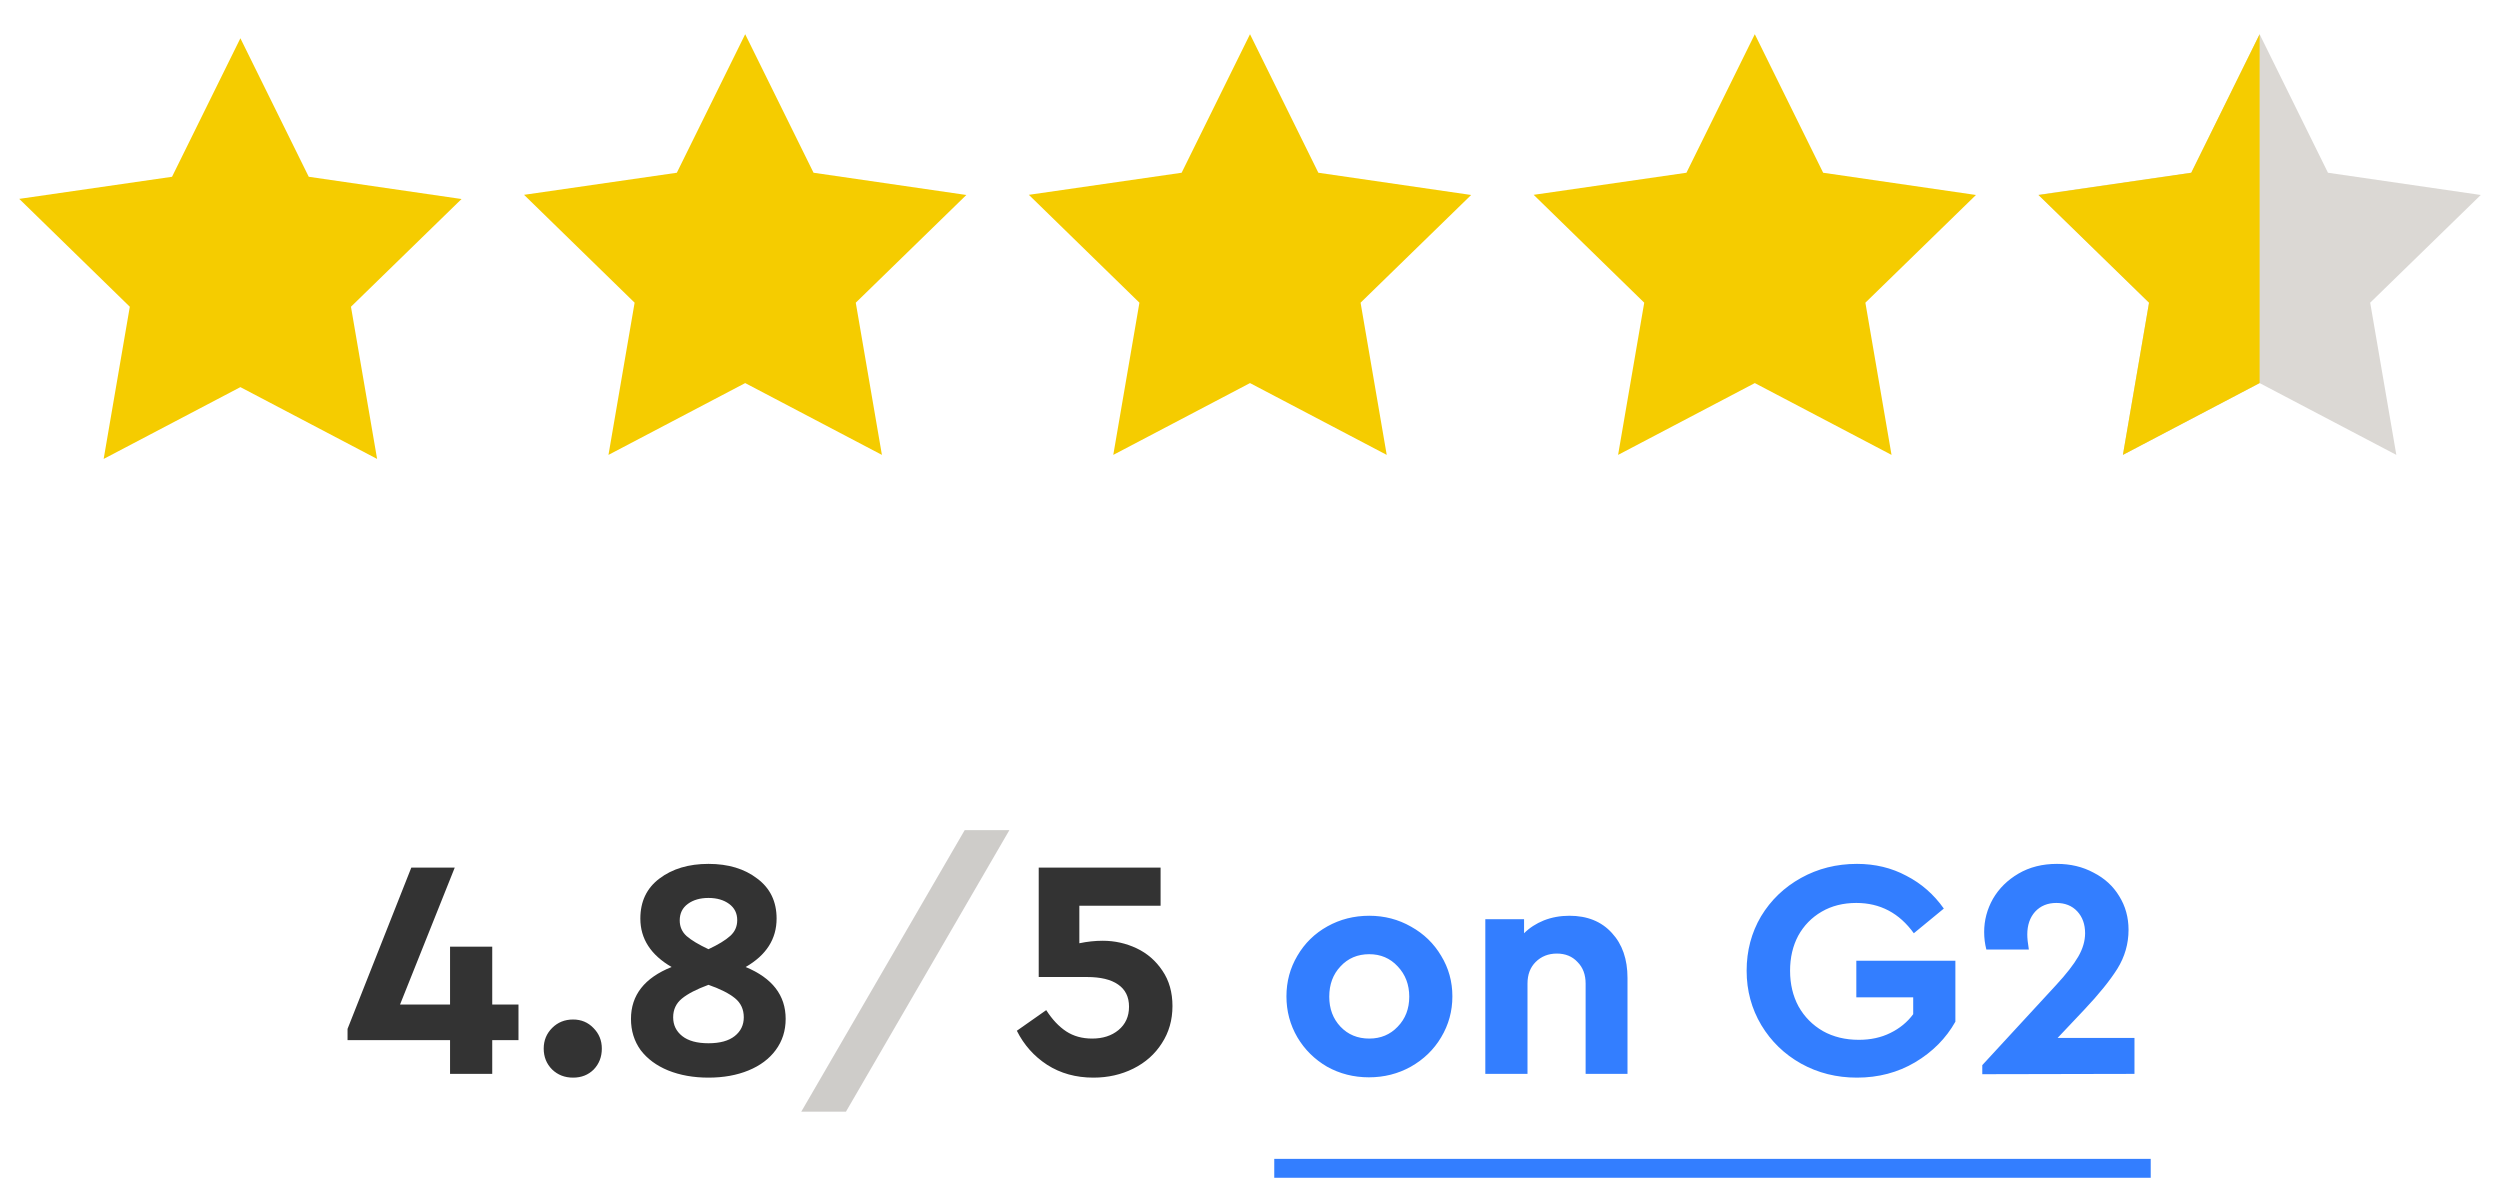
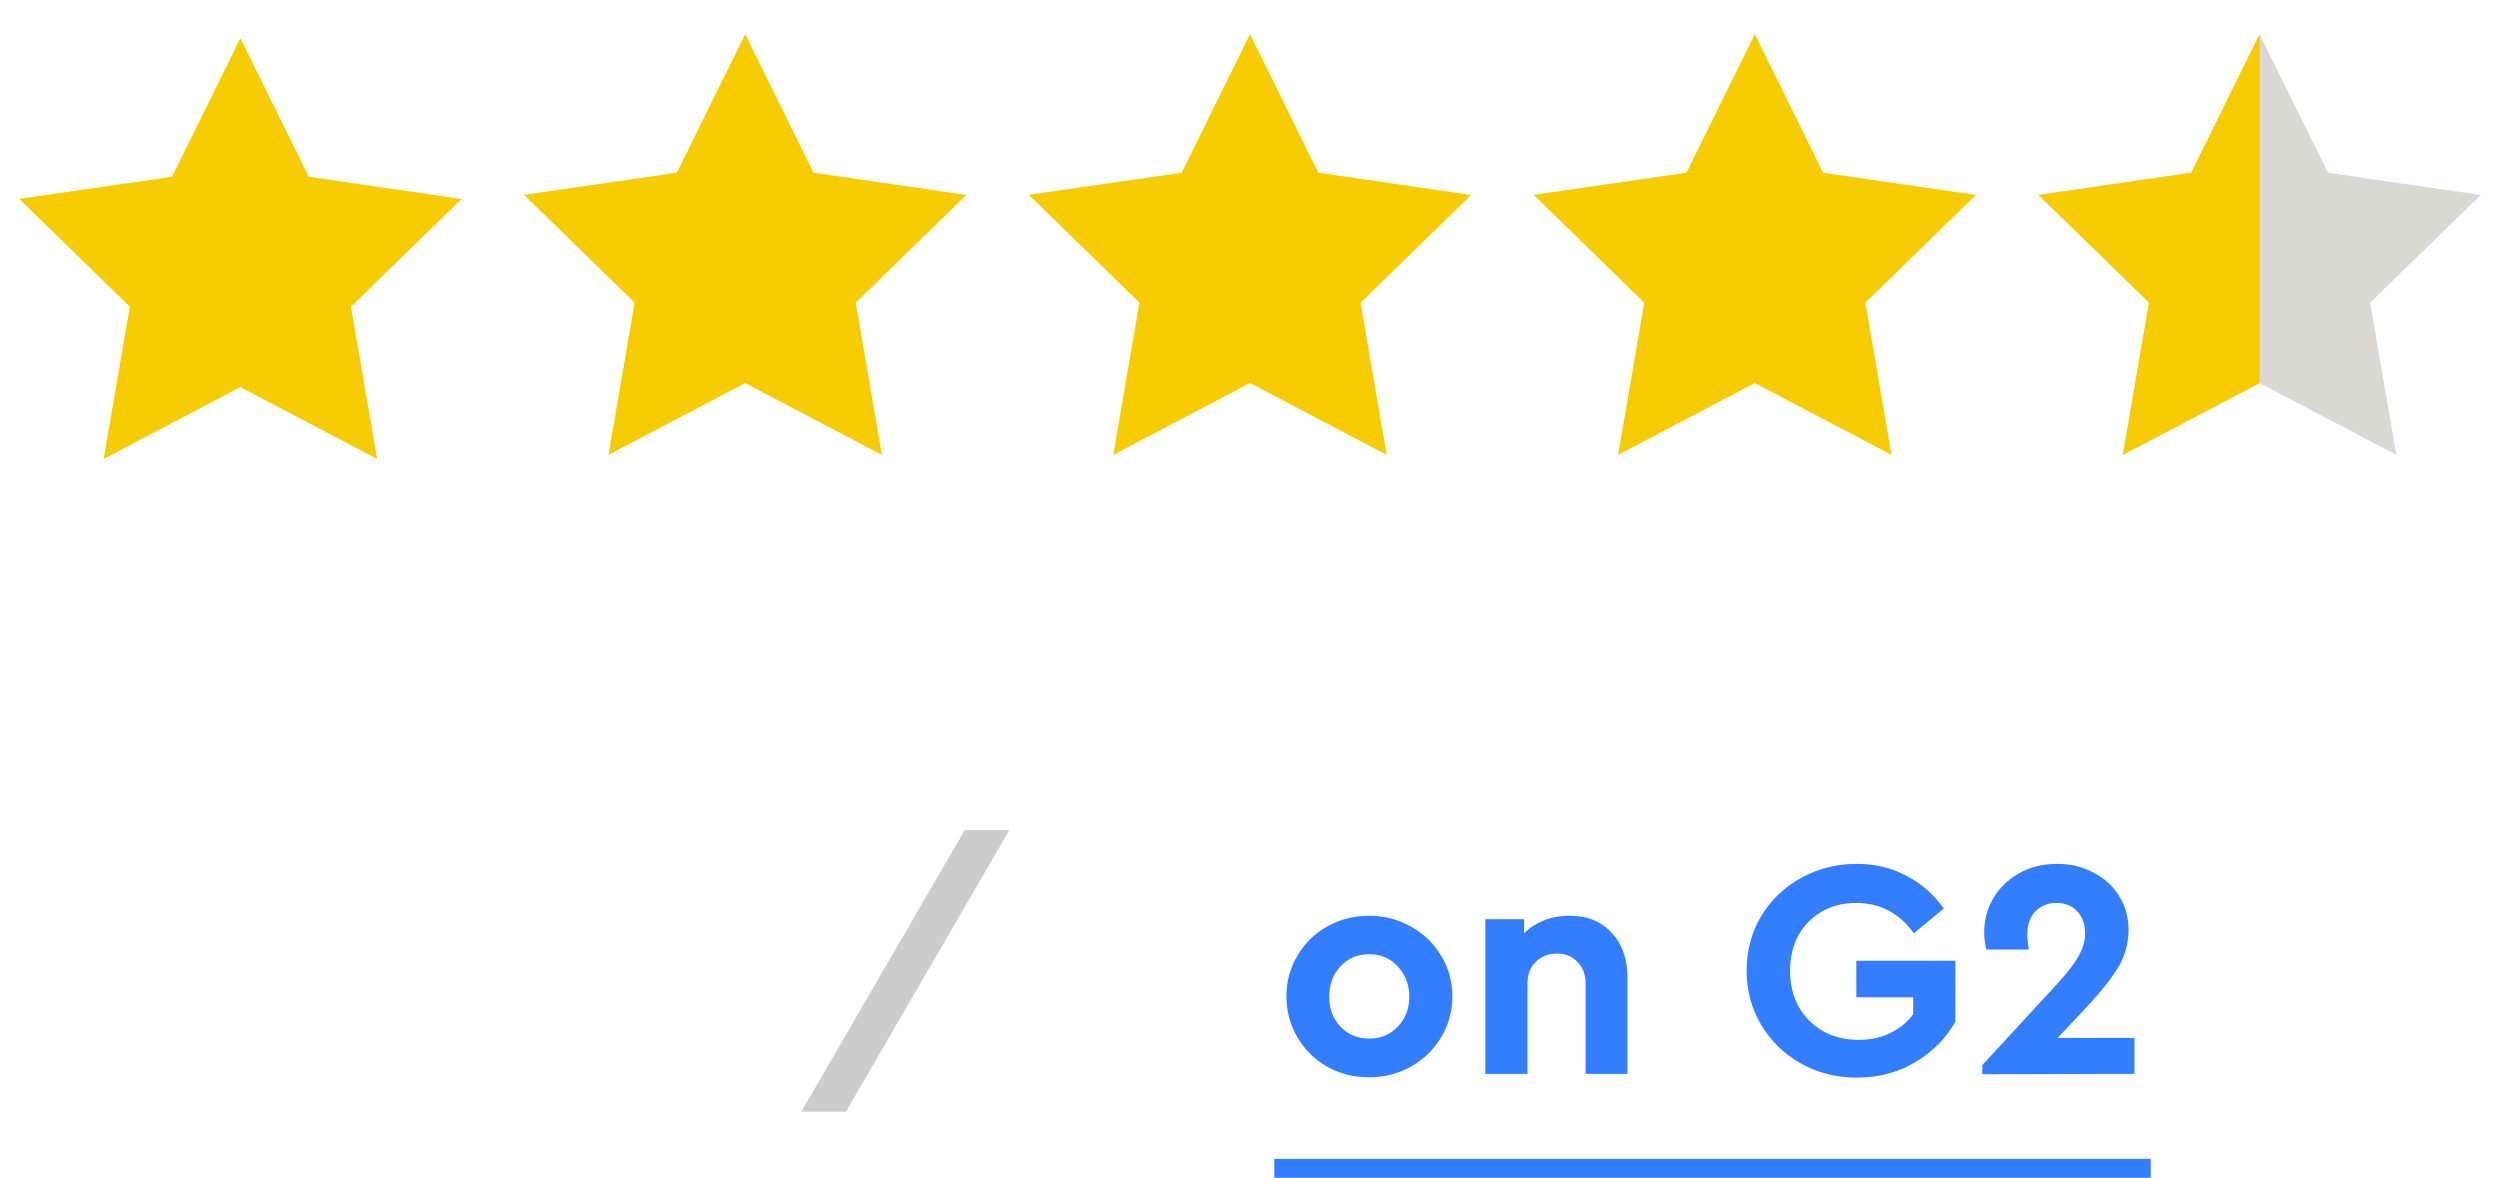
<svg xmlns="http://www.w3.org/2000/svg" width="208" height="98" viewBox="0 0 208 98" fill="none">
  <path d="M20 3.183L14.313 14.708L1.6 16.546L10.8 25.521L8.625 38.183L20 32.208L31.375 38.183L29.2 25.521L38.4 16.558L25.688 14.708L20 3.183Z" fill="#F5CC00" />
  <path d="M62 2.847L56.312 14.372L43.6 16.209L52.8 25.184L50.625 37.847L62 31.872L73.375 37.847L71.2 25.184L80.4 16.222L67.687 14.372L62 2.847Z" fill="#F5CC00" />
  <path d="M104 2.847L98.312 14.372L85.6 16.209L94.8 25.184L92.625 37.847L104 31.872L115.375 37.847L113.2 25.184L122.4 16.222L109.687 14.372L104 2.847Z" fill="#F5CC00" />
  <path d="M146 2.847L140.312 14.372L127.6 16.209L136.8 25.184L134.625 37.847L146 31.872L157.375 37.847L155.2 25.184L164.4 16.222L151.687 14.372L146 2.847Z" fill="#F5CC00" />
  <path d="M188 2.847L182.312 14.372L169.6 16.209L178.8 25.184L176.625 37.847L188 31.872L199.375 37.847L197.2 25.184L206.4 16.222L193.687 14.372L188 2.847Z" fill="#DBD8D4" />
  <path d="M182.312 14.372L169.6 16.222L178.8 25.184L176.625 37.847L188 31.872V2.847L182.312 14.372Z" fill="#F5CC00" />
  <g opacity="0.8">
-     <path d="M43.138 86.539H40.954V89.347H37.444V86.539H28.916V85.603L34.22 72.187H37.834L33.284 83.575H37.444V78.765H40.954V83.575H43.138V86.539ZM47.68 89.659C46.986 89.659 46.406 89.433 45.938 88.983C45.47 88.515 45.236 87.934 45.236 87.241C45.236 86.565 45.47 85.993 45.938 85.525C46.406 85.057 46.986 84.823 47.68 84.823C48.356 84.823 48.919 85.057 49.37 85.525C49.838 85.993 50.072 86.565 50.072 87.241C50.072 87.934 49.846 88.515 49.396 88.983C48.945 89.433 48.373 89.659 47.68 89.659ZM65.367 84.771C65.367 85.759 65.089 86.625 64.535 87.371C63.997 88.099 63.243 88.662 62.273 89.061C61.302 89.459 60.193 89.659 58.945 89.659C57.697 89.659 56.579 89.459 55.591 89.061C54.62 88.662 53.857 88.099 53.303 87.371C52.765 86.625 52.497 85.759 52.497 84.771C52.497 82.795 53.623 81.356 55.877 80.455C54.143 79.449 53.277 78.106 53.277 76.425C53.277 75.003 53.805 73.894 54.863 73.097C55.937 72.282 57.298 71.875 58.945 71.875C60.591 71.875 61.943 72.282 63.001 73.097C64.075 73.894 64.613 75.003 64.613 76.425C64.613 78.123 63.755 79.467 62.039 80.455C64.257 81.373 65.367 82.812 65.367 84.771ZM58.945 74.709C58.251 74.709 57.679 74.873 57.229 75.203C56.778 75.532 56.553 75.991 56.553 76.581C56.553 77.101 56.743 77.534 57.125 77.881C57.523 78.227 58.13 78.591 58.945 78.973C59.759 78.591 60.357 78.227 60.739 77.881C61.137 77.534 61.337 77.092 61.337 76.555C61.337 75.983 61.111 75.532 60.661 75.203C60.21 74.873 59.638 74.709 58.945 74.709ZM58.945 86.799C59.898 86.799 60.626 86.599 61.129 86.201C61.631 85.802 61.883 85.282 61.883 84.641C61.883 83.982 61.64 83.453 61.155 83.055C60.669 82.656 59.933 82.283 58.945 81.937C57.957 82.301 57.22 82.682 56.735 83.081C56.249 83.479 56.007 83.999 56.007 84.641C56.007 85.282 56.258 85.802 56.761 86.201C57.263 86.599 57.991 86.799 58.945 86.799ZM91.751 78.271C92.739 78.271 93.675 78.479 94.559 78.895C95.443 79.311 96.162 79.935 96.717 80.767C97.271 81.581 97.549 82.561 97.549 83.705C97.549 84.866 97.254 85.897 96.665 86.799C96.093 87.7 95.304 88.402 94.299 88.905C93.293 89.407 92.184 89.659 90.971 89.659C89.515 89.659 88.232 89.303 87.123 88.593C86.031 87.882 85.19 86.937 84.601 85.759L87.045 84.043C87.547 84.823 88.102 85.412 88.709 85.811C89.315 86.209 90.035 86.409 90.867 86.409C91.751 86.409 92.479 86.175 93.051 85.707C93.64 85.221 93.935 84.571 93.935 83.757C93.935 82.942 93.631 82.327 93.025 81.911C92.435 81.495 91.569 81.287 90.425 81.287H86.421V72.187H96.561V75.359H89.801V78.479C90.459 78.34 91.109 78.271 91.751 78.271Z" fill="black" />
    <path d="M80.262 69.067H83.98L70.382 92.493H66.664L80.262 69.067Z" fill="#C2BFBC" />
    <path d="M113.896 89.633C112.63 89.633 111.469 89.338 110.412 88.749C109.372 88.142 108.548 87.327 107.942 86.305C107.335 85.265 107.032 84.129 107.032 82.899C107.032 81.668 107.335 80.541 107.942 79.519C108.548 78.479 109.38 77.664 110.438 77.075C111.495 76.485 112.656 76.191 113.922 76.191C115.187 76.191 116.348 76.494 117.406 77.101C118.463 77.69 119.295 78.496 119.902 79.519C120.526 80.541 120.838 81.668 120.838 82.899C120.838 84.129 120.526 85.265 119.902 86.305C119.295 87.327 118.454 88.142 117.38 88.749C116.322 89.338 115.161 89.633 113.896 89.633ZM113.922 86.409C114.875 86.409 115.664 86.079 116.288 85.421C116.929 84.762 117.25 83.93 117.25 82.925C117.25 81.919 116.929 81.079 116.288 80.403C115.664 79.727 114.875 79.389 113.922 79.389C112.951 79.389 112.154 79.727 111.53 80.403C110.906 81.061 110.594 81.902 110.594 82.925C110.594 83.93 110.906 84.762 111.53 85.421C112.154 86.079 112.951 86.409 113.922 86.409ZM130.572 76.191C132.063 76.191 133.241 76.667 134.108 77.621C134.975 78.557 135.408 79.805 135.408 81.365V89.347H131.924V81.833C131.924 81.087 131.699 80.489 131.248 80.039C130.815 79.571 130.243 79.337 129.532 79.337C128.821 79.337 128.232 79.571 127.764 80.039C127.313 80.489 127.088 81.087 127.088 81.833V89.347H123.578V76.477H126.802V77.647C127.253 77.196 127.799 76.841 128.44 76.581C129.099 76.321 129.809 76.191 130.572 76.191ZM154.498 89.659C152.799 89.659 151.248 89.269 149.844 88.489C148.457 87.709 147.357 86.643 146.542 85.291C145.727 83.921 145.32 82.413 145.32 80.767C145.32 79.103 145.719 77.595 146.516 76.243C147.331 74.891 148.44 73.825 149.844 73.045C151.248 72.265 152.799 71.875 154.498 71.875C156.006 71.875 157.375 72.204 158.606 72.863C159.854 73.504 160.894 74.414 161.726 75.593L159.23 77.647C158.017 75.965 156.422 75.125 154.446 75.125C153.354 75.125 152.392 75.367 151.56 75.853C150.728 76.338 150.078 77.005 149.61 77.855C149.159 78.704 148.934 79.675 148.934 80.767C148.934 81.876 149.168 82.864 149.636 83.731C150.121 84.597 150.797 85.282 151.664 85.785C152.531 86.27 153.527 86.513 154.654 86.513C155.642 86.513 156.517 86.322 157.28 85.941C158.06 85.559 158.693 85.039 159.178 84.381V82.977H154.446V79.935H162.688V85.005C161.908 86.391 160.79 87.518 159.334 88.385C157.895 89.234 156.283 89.659 154.498 89.659ZM177.588 86.357V89.347L164.926 89.373V88.619L171.062 81.963C171.911 81.044 172.527 80.255 172.908 79.597C173.289 78.938 173.48 78.288 173.48 77.647C173.48 76.901 173.263 76.295 172.83 75.827C172.397 75.359 171.816 75.125 171.088 75.125C170.36 75.125 169.771 75.367 169.32 75.853C168.887 76.338 168.67 76.971 168.67 77.751C168.67 78.063 168.713 78.479 168.8 78.999H165.264C165.143 78.531 165.082 78.045 165.082 77.543C165.082 76.572 165.325 75.653 165.81 74.787C166.313 73.92 167.023 73.218 167.942 72.681C168.861 72.143 169.927 71.875 171.14 71.875C172.267 71.875 173.281 72.117 174.182 72.603C175.101 73.071 175.811 73.721 176.314 74.553C176.834 75.385 177.094 76.321 177.094 77.361C177.094 78.522 176.782 79.605 176.158 80.611C175.534 81.599 174.615 82.734 173.402 84.017L171.192 86.357H177.588Z" fill="#005EFF" />
    <path d="M106.018 96.419H178.94V98.681H106.018V96.419Z" fill="#005EFF" />
  </g>
</svg>